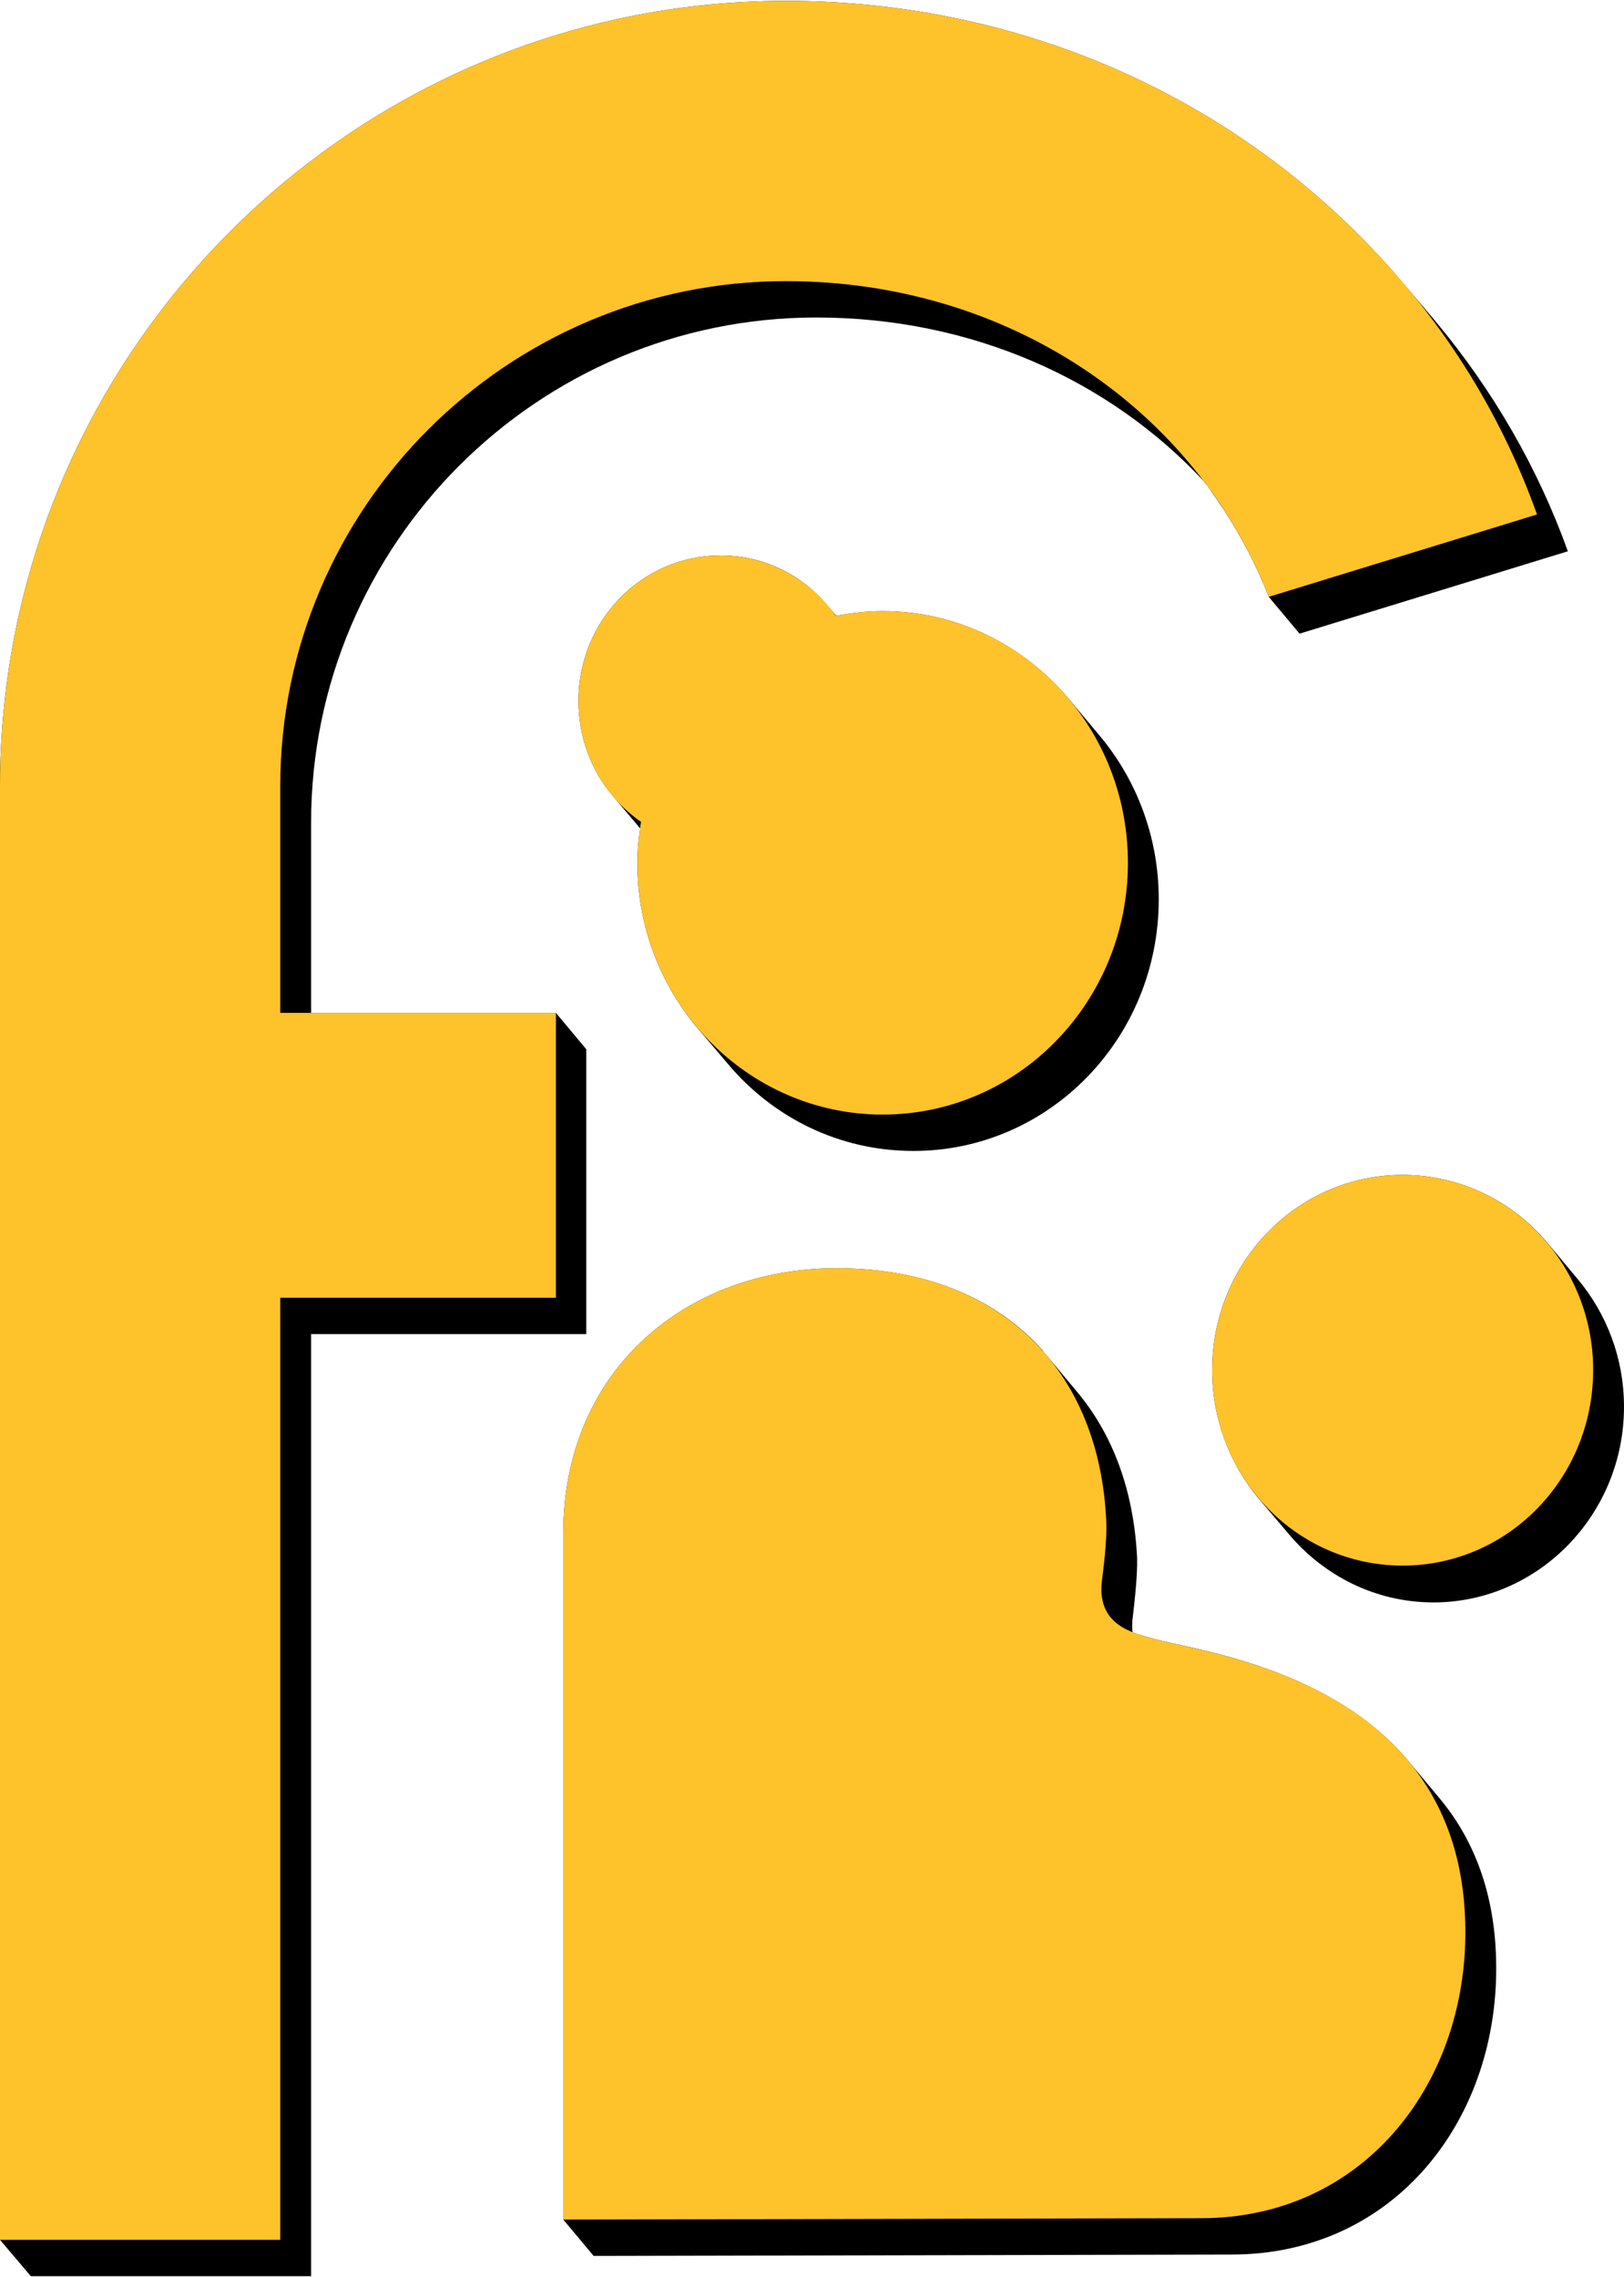
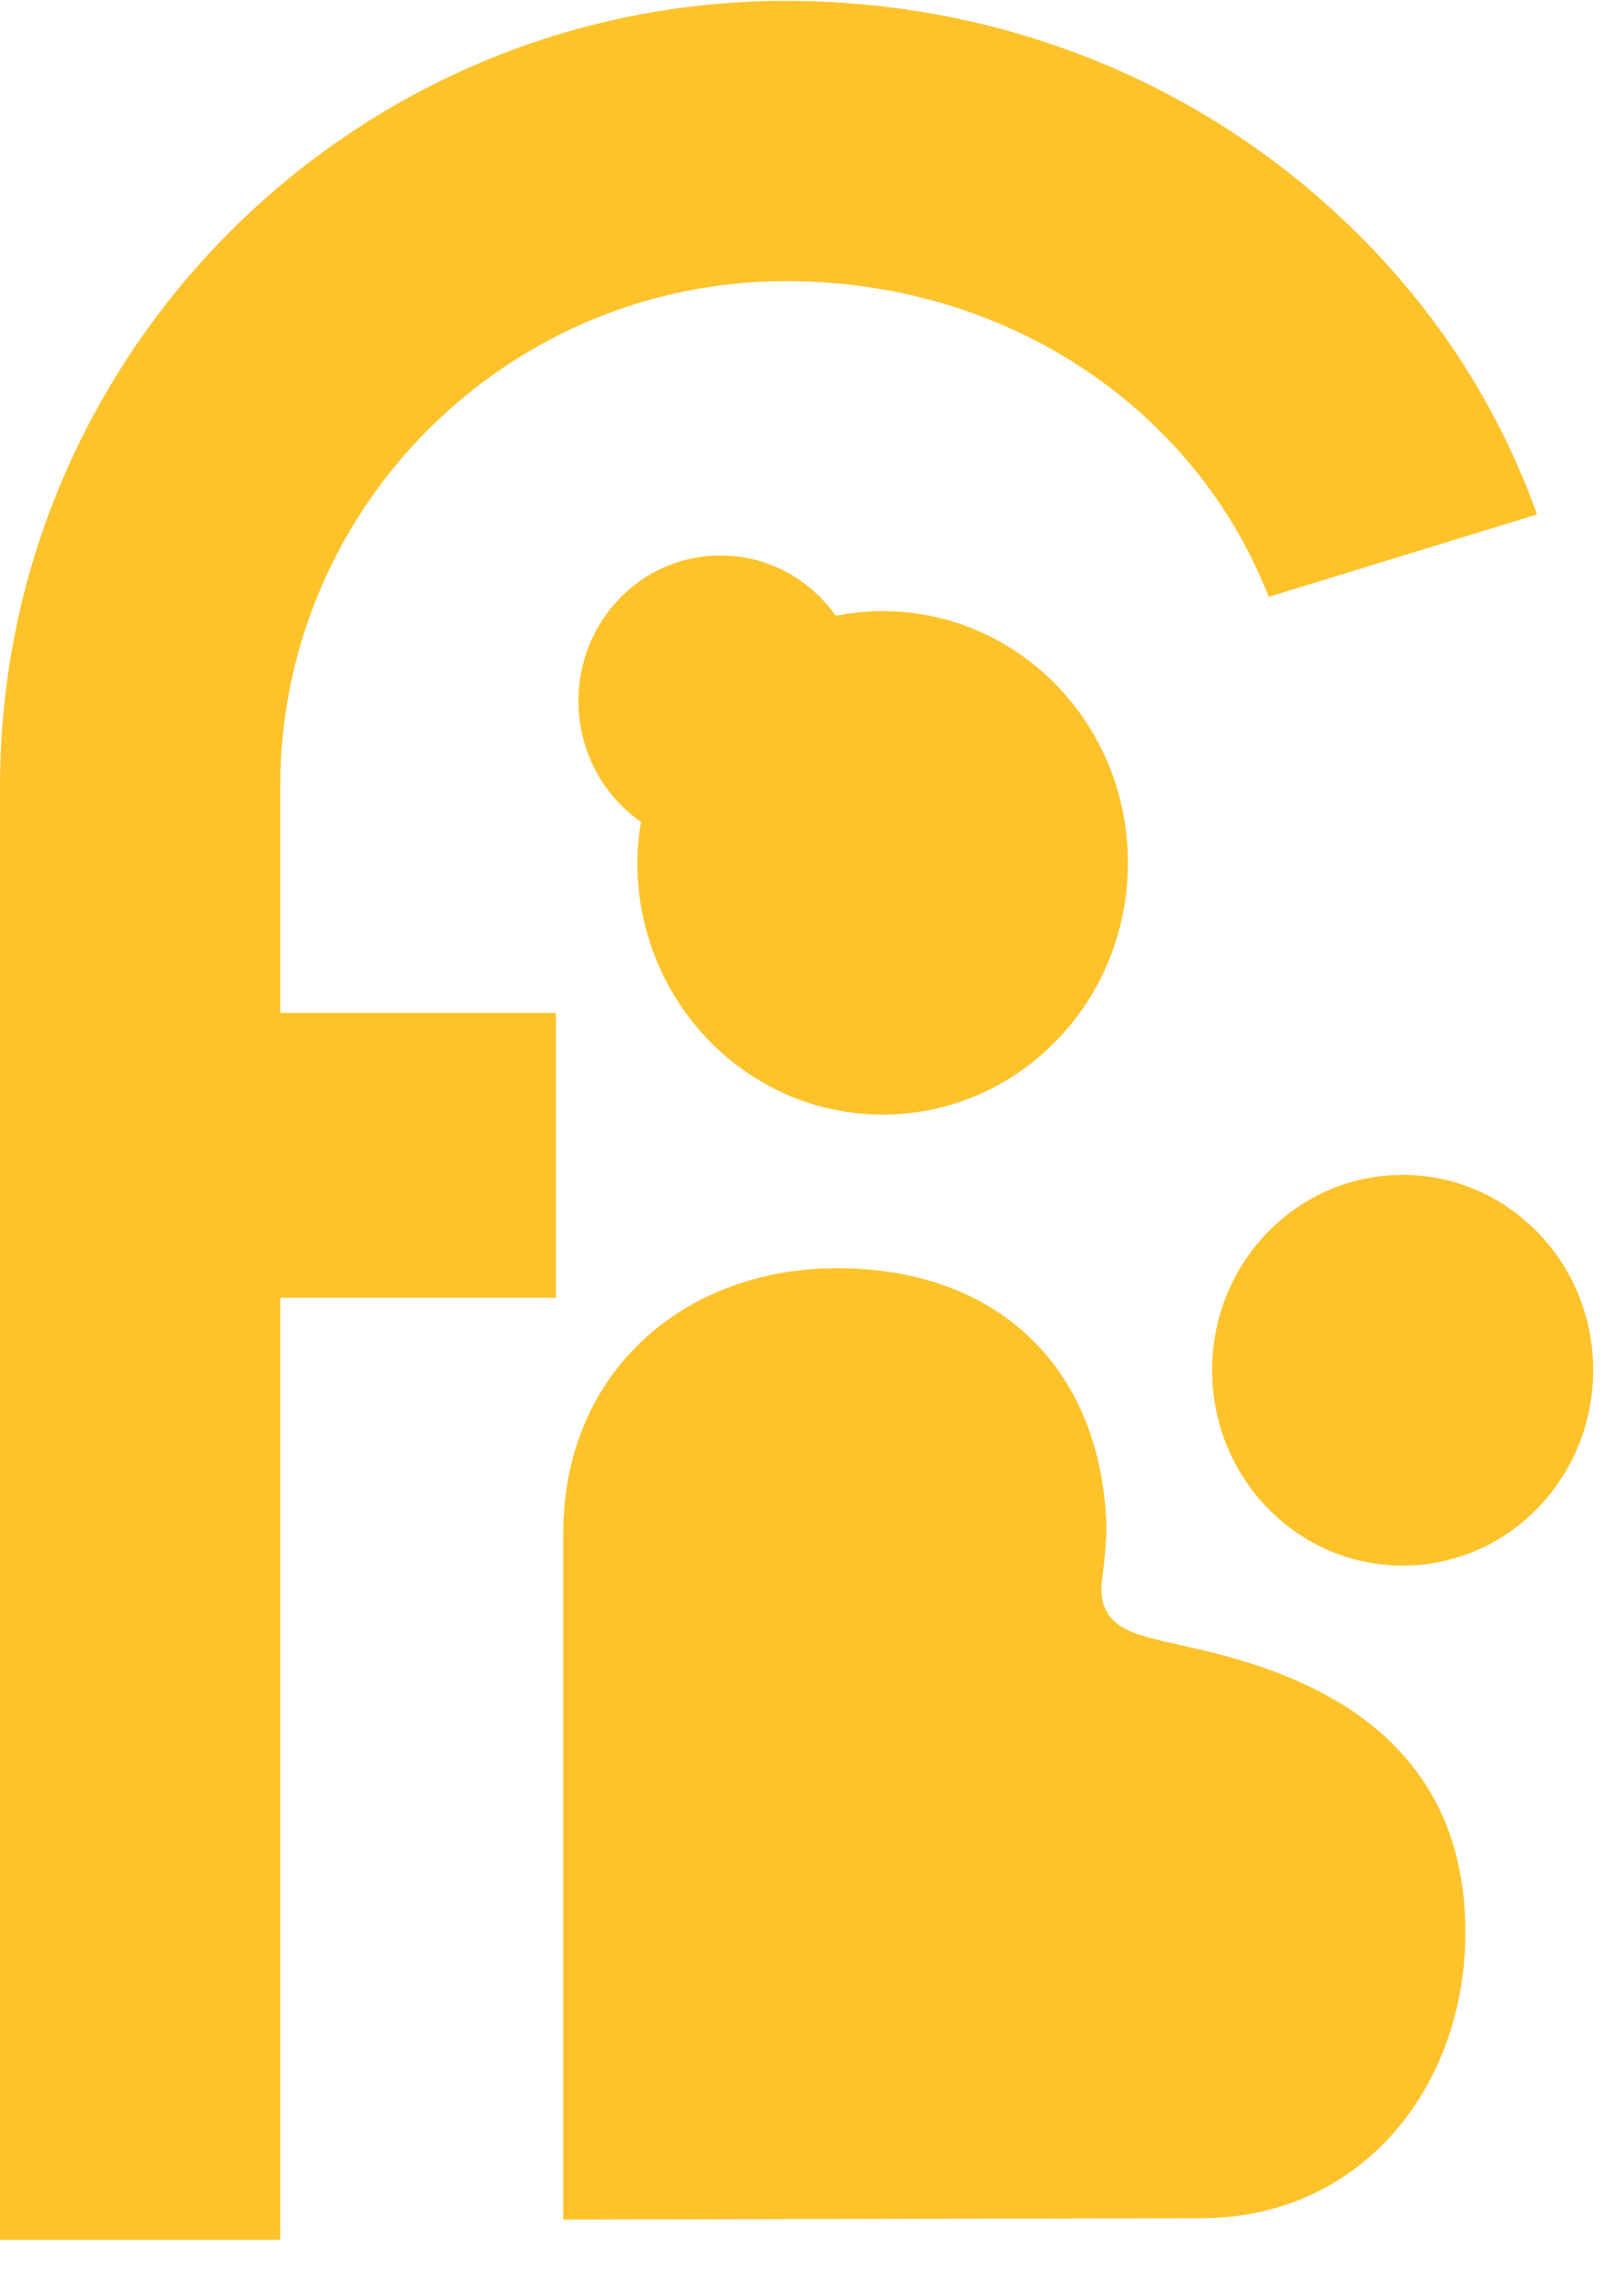
<svg xmlns="http://www.w3.org/2000/svg" xml:space="preserve" width="296px" height="415px" version="1.1" shape-rendering="geometricPrecision" text-rendering="geometricPrecision" image-rendering="optimizeQuality" fill-rule="evenodd" clip-rule="evenodd" viewBox="0 0 3529000 4944000">
  <g id="Layer_x0020_1">
-     <path fill="black" fill-rule="nonzero" d="M3048000 2551000c-229000,0 -414000,190000 -414000,424000 0,106000 38000,203000 100000,278000l67000 79000c76000,90000 188000,148000 314000,148000 228000,0 414000,-191000 414000,-425000 0,-106000 -38000,-203000 -101000,-278000l-66000 -79000c-76000,-90000 -189000,-147000 -314000,-147000zm-781000 384000c0,0 0,-1000 0,-1000 -106000,-120000 -268000,-184000 -466000,-180000 -323000,8000 -577000,231000 -577000,576000l0 1491000 66000 79000 1386000 -3000c357000,0 585000,-298000 575000,-643000 -4000,-153000 -54000,-267000 -125000,-351000l-67000 -80000c-4000,-5000 -8000,-9000 -12000,-14000 -1000,0 -1000,-1000 -1000,-1000 -174000,-191000 -457000,-226000 -539000,-249000 -14000,-4000 -30000,-8000 -46000,-14000 -1000,-11000 -1000,-23000 1000,-37000 2000,-17000 10000,-83000 9000,-124000 -7000,-147000 -53000,-269000 -130000,-361000l-66000 -79000c-3000,-3000 -5000,-6000 -8000,-9000zm350000 -1890000c0,1000 0,1000 1000,2000 2000,2000 4000,5000 6000,7000 5000,7000 10000,15000 15000,22000 4000,5000 7000,10000 11000,16000 3000,4000 6000,9000 9000,13000 39000,60000 72000,123000 98000,190000l67000 80000 583000 -179000c-65000,-181000 -162000,-349000 -287000,-499000l-67000 -79000c-42000,-50000 -87000,-98000 -136000,-144000 -324000,-306000 -754000,-474000 -1209000,-474000 -942000,0 -1708000,766000 -1708000,1707000l0 3158000 67000 79000 609000 0 0 -2047000 598000 0 0 -619000 -66000 -79000 -532000 0 0 -413000c0,-605000 492000,-1098000 1098000,-1098000 339000,0 639000,137000 843000,357000zm-295000 471000c-98000,-116000 -242000,-190000 -404000,-190000 -34000,0 -68000,4000 -101000,10000l-18000 -21000c-56000,-68000 -140000,-110000 -233000,-110000 -171000,0 -309000,141000 -309000,316000 0,79000 28000,152000 75000,207000l59000 70000c-4000,25000 -6000,50000 -6000,75000 0,137000 49000,261000 129000,357000l67000 79000c98000,117000 242000,190000 404000,190000 294000,0 533000,-244000 533000,-547000 0,-136000 -49000,-261000 -129000,-356000l-67000 -80000z" />
    <path fill="#FEC32B" fill-rule="nonzero" d="M3048000 2551000c-229000,0 -414000,190000 -414000,424000 0,235000 185000,425000 414000,425000 229000,0 414000,-190000 414000,-425000 0,-234000 -185000,-424000 -414000,-424000zm-541000 1008000c-47000,-13000 -126000,-30000 -112000,-130000 2000,-17000 11000,-83000 9000,-124000 -15000,-349000 -252000,-559000 -603000,-551000 -323000,8000 -577000,231000 -577000,576000l0 1491000 1386000 -3000c356000,0 584000,-298000 574000,-643000 -14000,-524000 -557000,-582000 -677000,-616000zm-1898000 -1852000c0,-606000 493000,-1098000 1099000,-1098000 486000,0 891000,281000 1049000,686000l583000 -179000c-86000,-241000 -229000,-460000 -423000,-642000 -324000,-306000 -754000,-474000 -1209000,-474000 -942000,0 -1708000,766000 -1708000,1707000l0 3158000 609000 0 0 -2047000 599000 0 0 -619000 -599000 0 0 -492000zm1309000 713000c295000,0 533000,-245000 533000,-547000 0,-302000 -238000,-547000 -533000,-547000 -35000,0 -69000,4000 -102000,10000 -56000,-79000 -147000,-131000 -250000,-131000 -171000,0 -309000,141000 -309000,316000 0,110000 54000,206000 136000,263000 -5000,29000 -8000,59000 -8000,89000 0,302000 239000,547000 533000,547000z" />
  </g>
</svg>